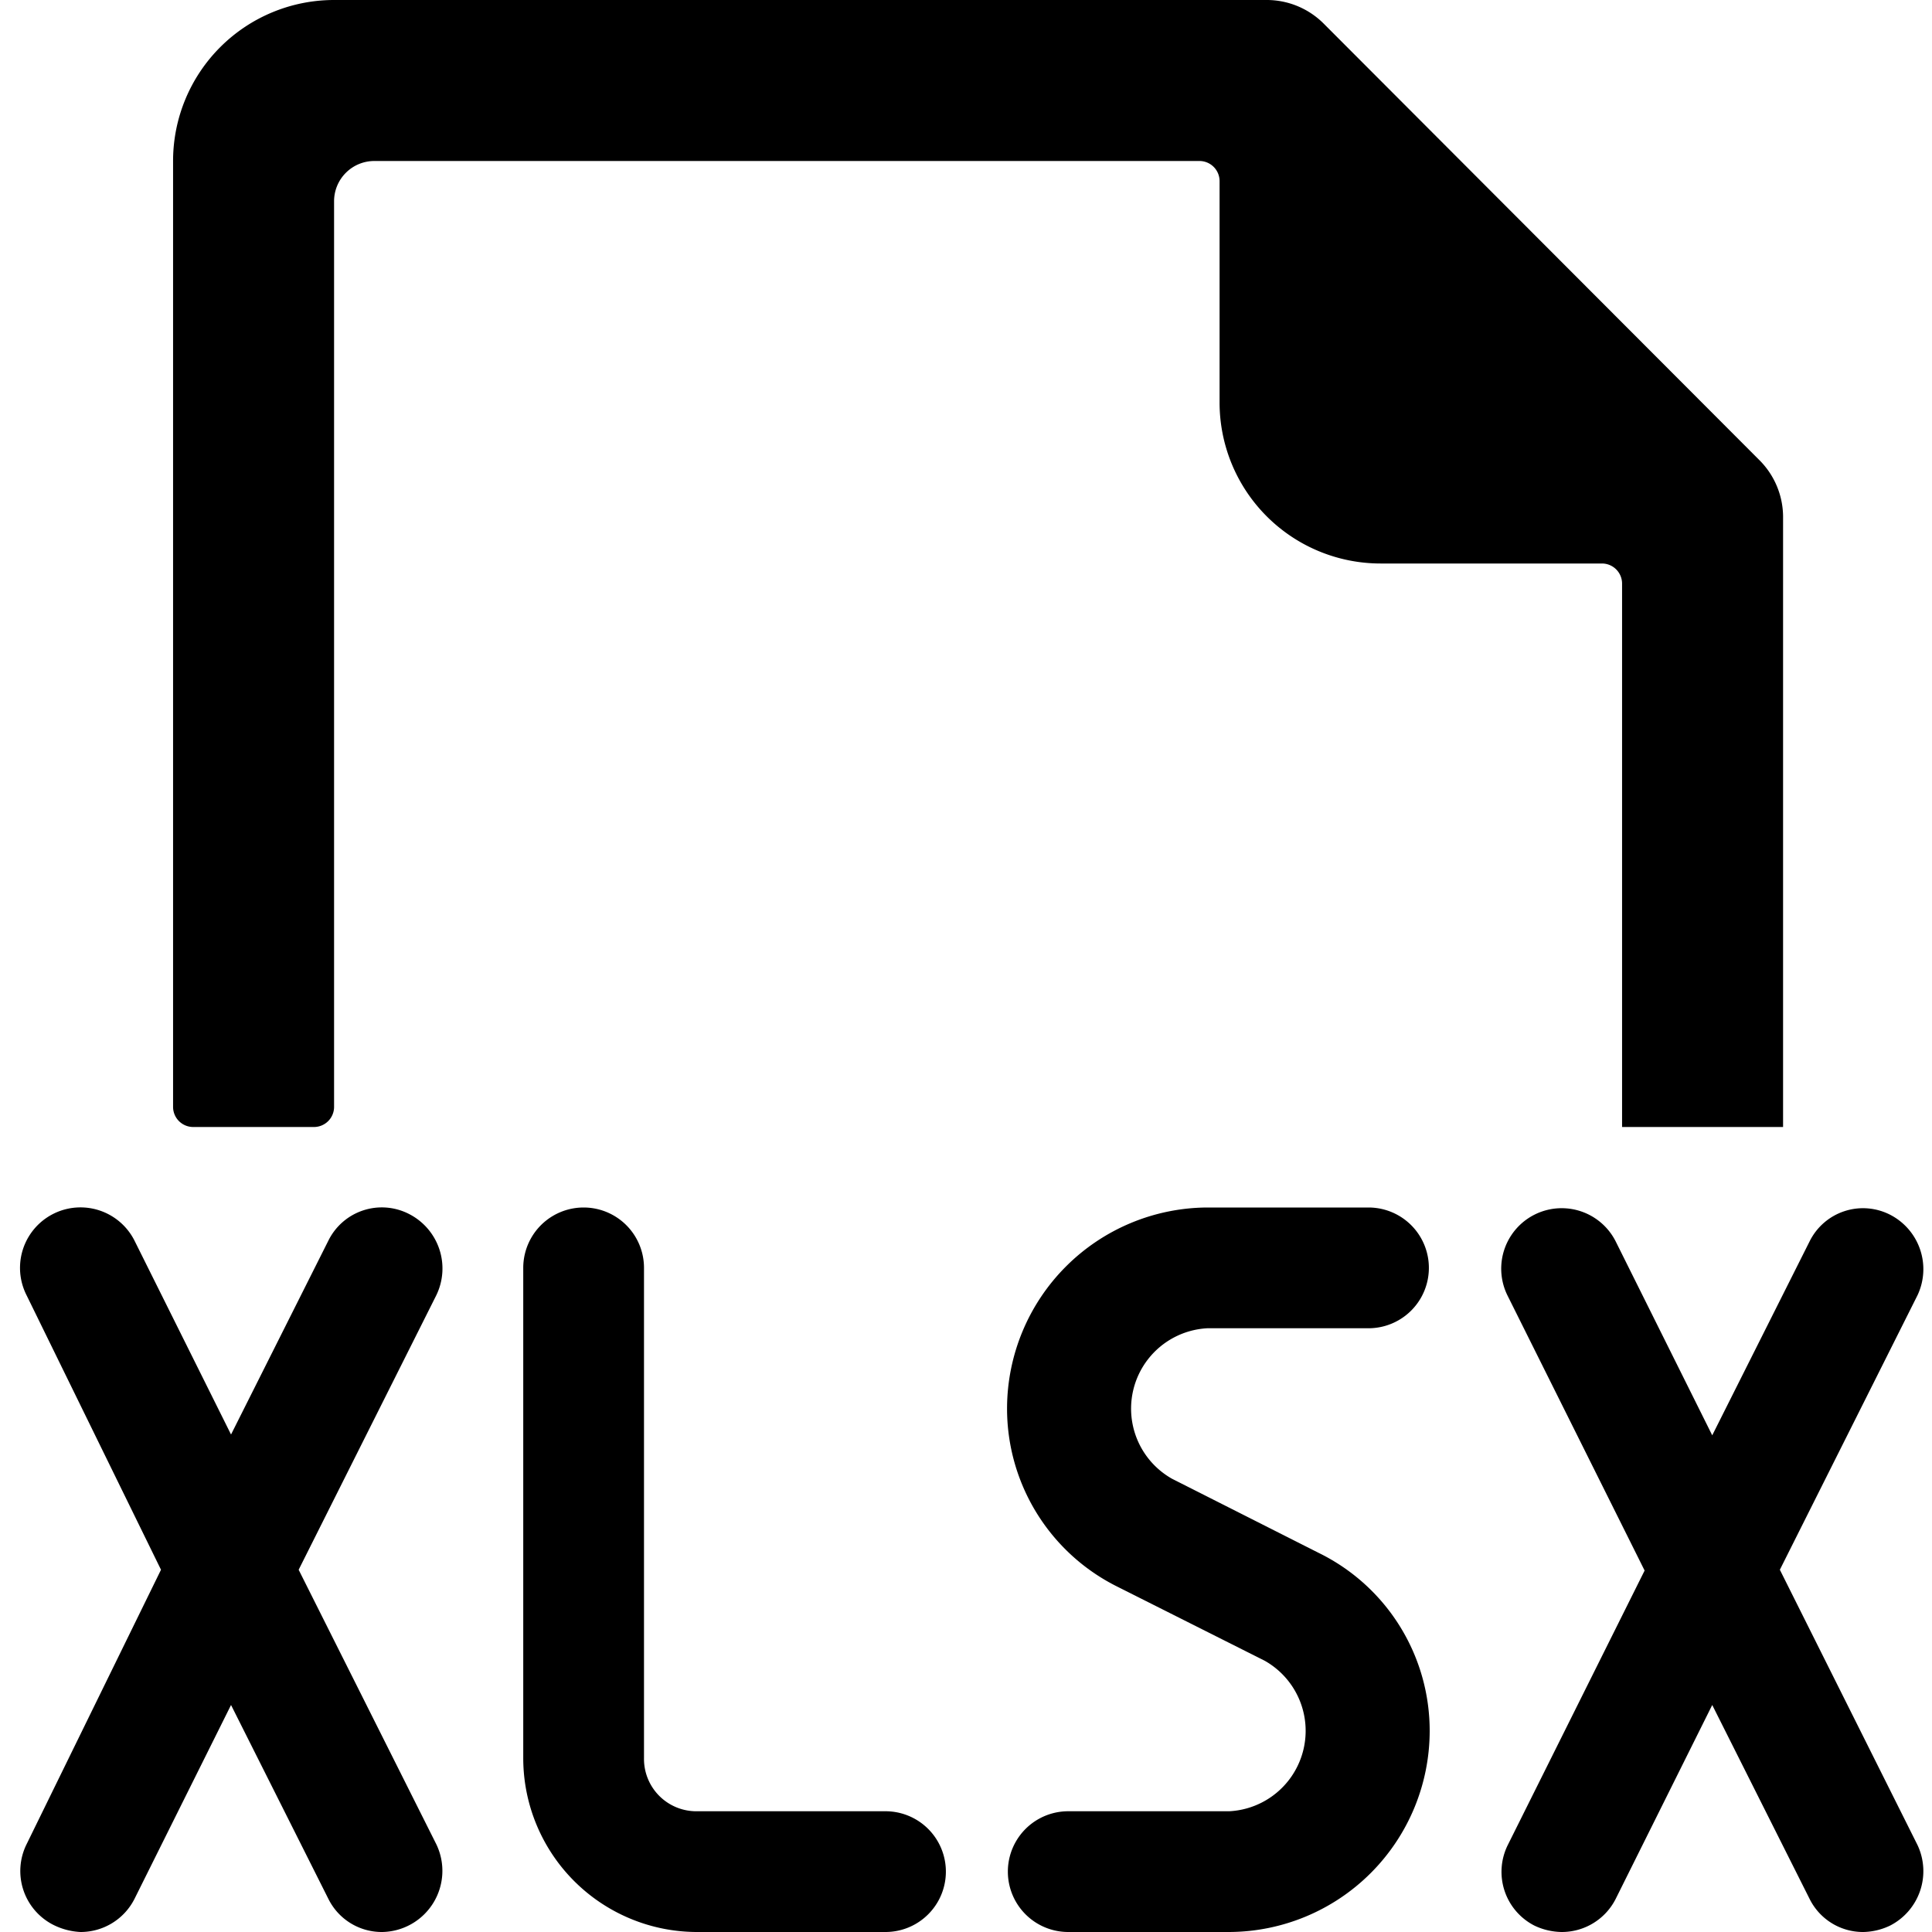
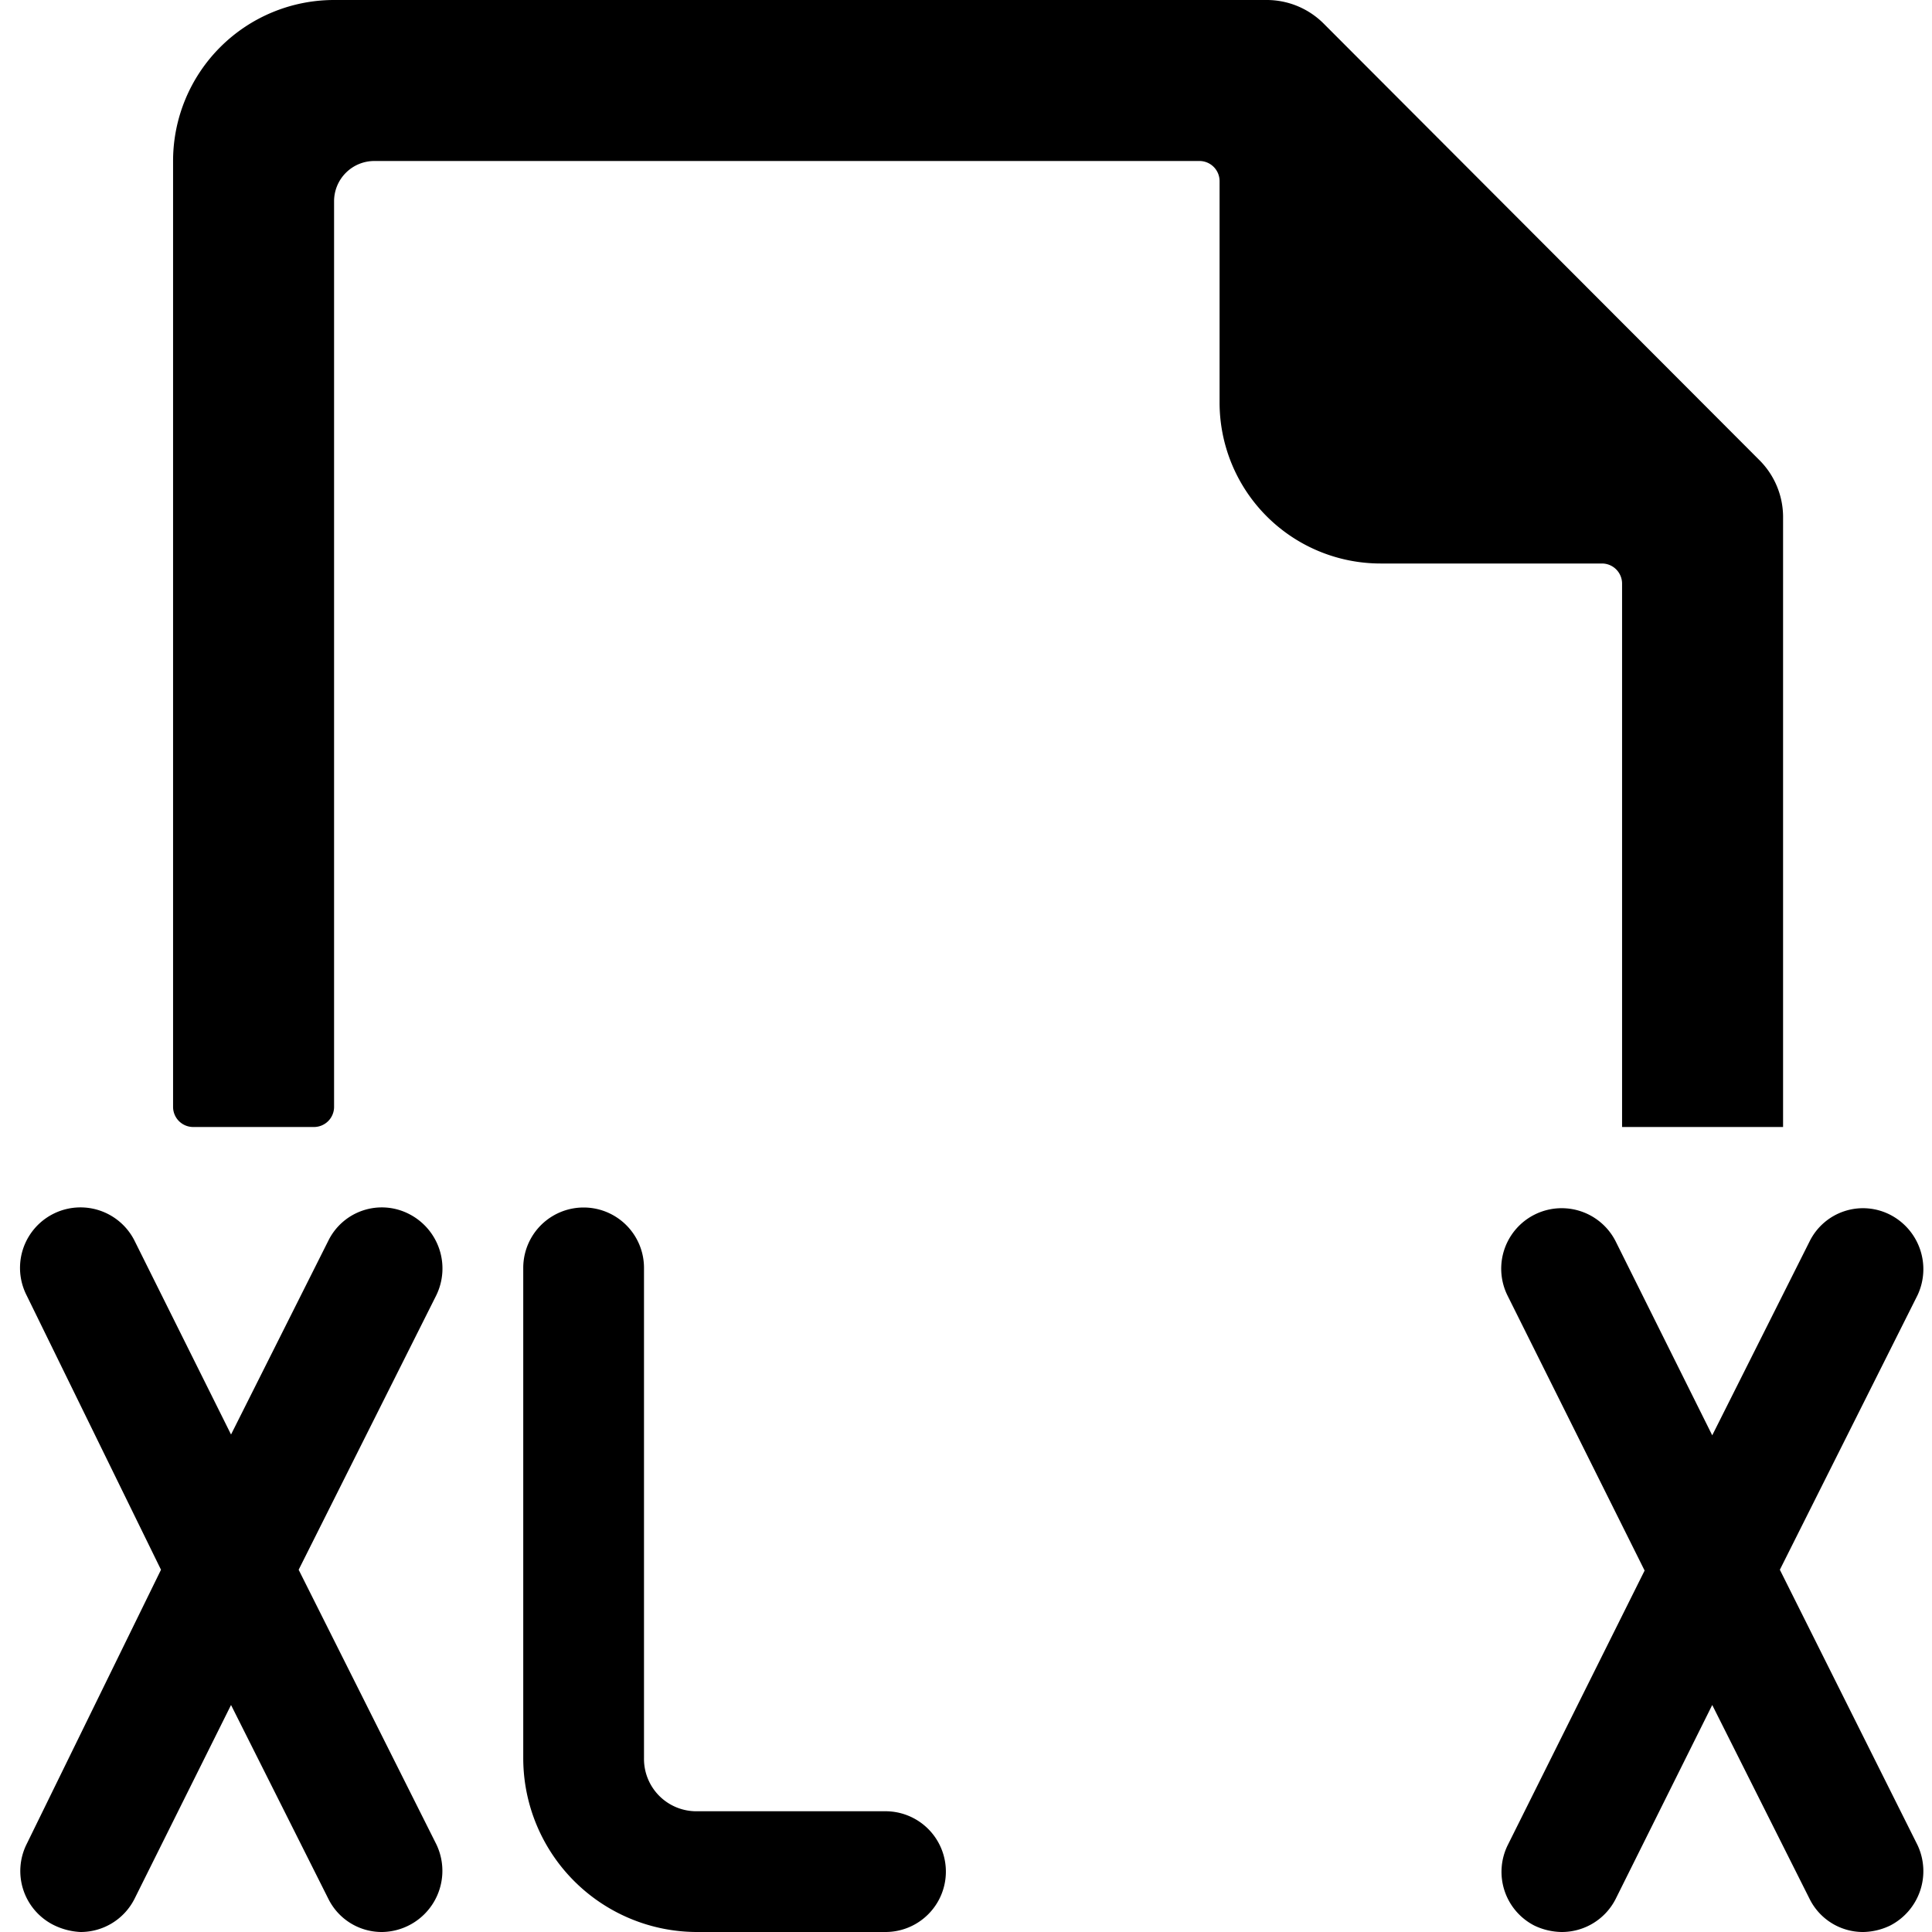
<svg xmlns="http://www.w3.org/2000/svg" viewBox="0 0 24 24">
  <g>
    <path d="M2.4 14h1.5a0.25 0.25 0 0 0 0.25 -0.25V2.5a0.5 0.5 0 0 1 0.5 -0.5H14.9a0.25 0.25 0 0 1 0.25 0.25V5a2 2 0 0 0 2 2h2.75a0.25 0.25 0 0 1 0.25 0.25V14h2V6.41a1 1 0 0 0 -0.3 -0.7L16.44 0.29a1 1 0 0 0 -0.71 -0.29H4.15a2 2 0 0 0 -2 2v11.75a0.25 0.25 0 0 0 0.25 0.25Z" fill="#000000" stroke-width="1" />
    <path d="M11 22.5H8.66a0.65 0.65 0 0 1 -0.66 -0.66v-6.09a0.75 0.75 0 0 0 -1.5 0v6.09A2.16 2.16 0 0 0 8.66 24H11a0.75 0.75 0 0 0 0 -1.5Z" fill="#000000" stroke-width="1" />
-     <path d="M15 16.5h2a0.75 0.75 0 0 0 0 -1.5h-2a2.5 2.5 0 0 0 -2.49 2.49 2.47 2.47 0 0 0 1.37 2.22l1.83 0.92a1 1 0 0 1 -0.44 1.87h-2a0.75 0.75 0 0 0 0 1.5h2a2.5 2.5 0 0 0 2.49 -2.49 2.46 2.46 0 0 0 -1.38 -2.22l-1.82 -0.92A1 1 0 0 1 15 16.5Z" fill="#000000" stroke-width="1" />
    <path d="m22.11 19.5 1.71 -3.41a0.76 0.76 0 0 0 -0.34 -1 0.74 0.74 0 0 0 -1 0.33l-1.21 2.41 -1.2 -2.41a0.75 0.75 0 1 0 -1.34 0.68l1.7 3.41 -1.7 3.41a0.75 0.75 0 0 0 0.33 1 0.81 0.81 0 0 0 0.34 0.08 0.75 0.75 0 0 0 0.67 -0.41l1.2 -2.41 1.21 2.41a0.74 0.74 0 0 0 0.67 0.41 0.8 0.8 0 0 0 0.33 -0.08 0.76 0.76 0 0 0 0.34 -1Z" fill="#000000" stroke-width="1" />
    <path d="M5.08 15.08a0.74 0.74 0 0 0 -1 0.33l-1.21 2.41 -1.2 -2.41a0.75 0.75 0 1 0 -1.34 0.68L2 19.5 0.33 22.91a0.75 0.75 0 0 0 0.33 1A0.84 0.84 0 0 0 1 24a0.75 0.75 0 0 0 0.67 -0.41l1.2 -2.41 1.21 2.41a0.74 0.74 0 0 0 0.67 0.41 0.76 0.76 0 0 0 0.67 -1.09L3.71 19.5l1.71 -3.41a0.76 0.76 0 0 0 -0.34 -1.01Z" fill="#000000" stroke-width="1" />
  </g>
</svg>